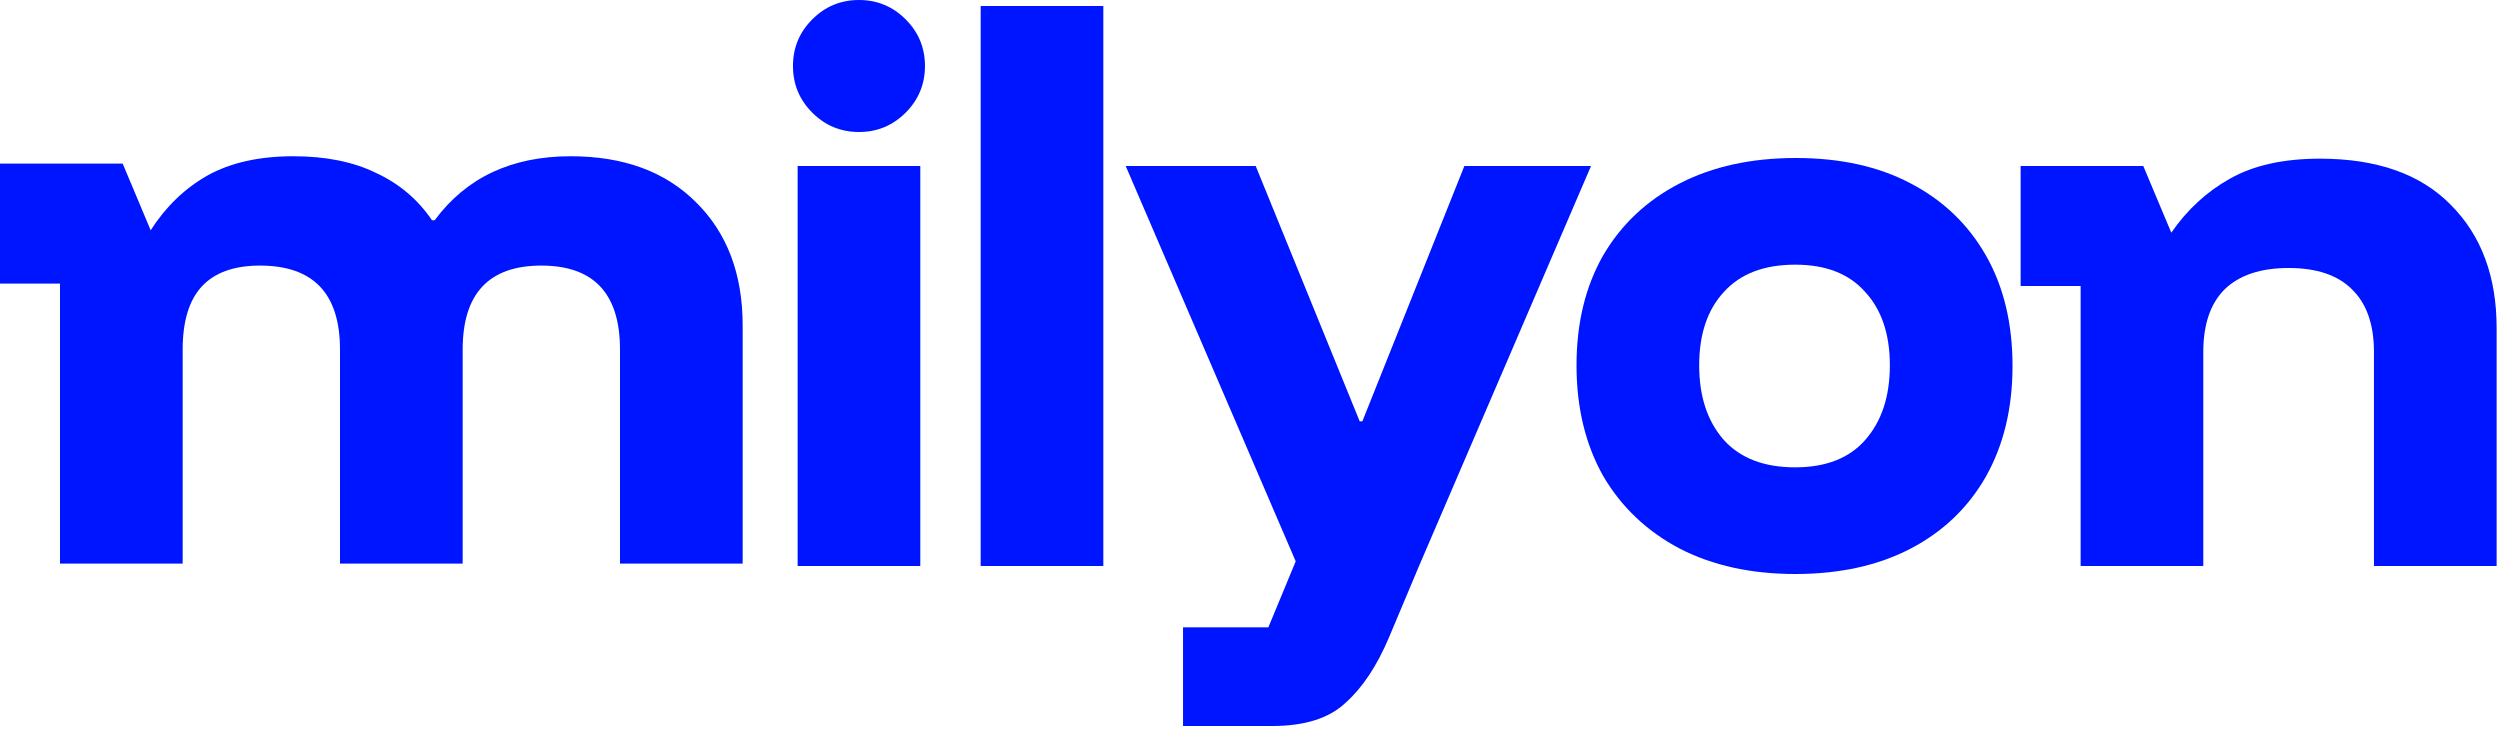
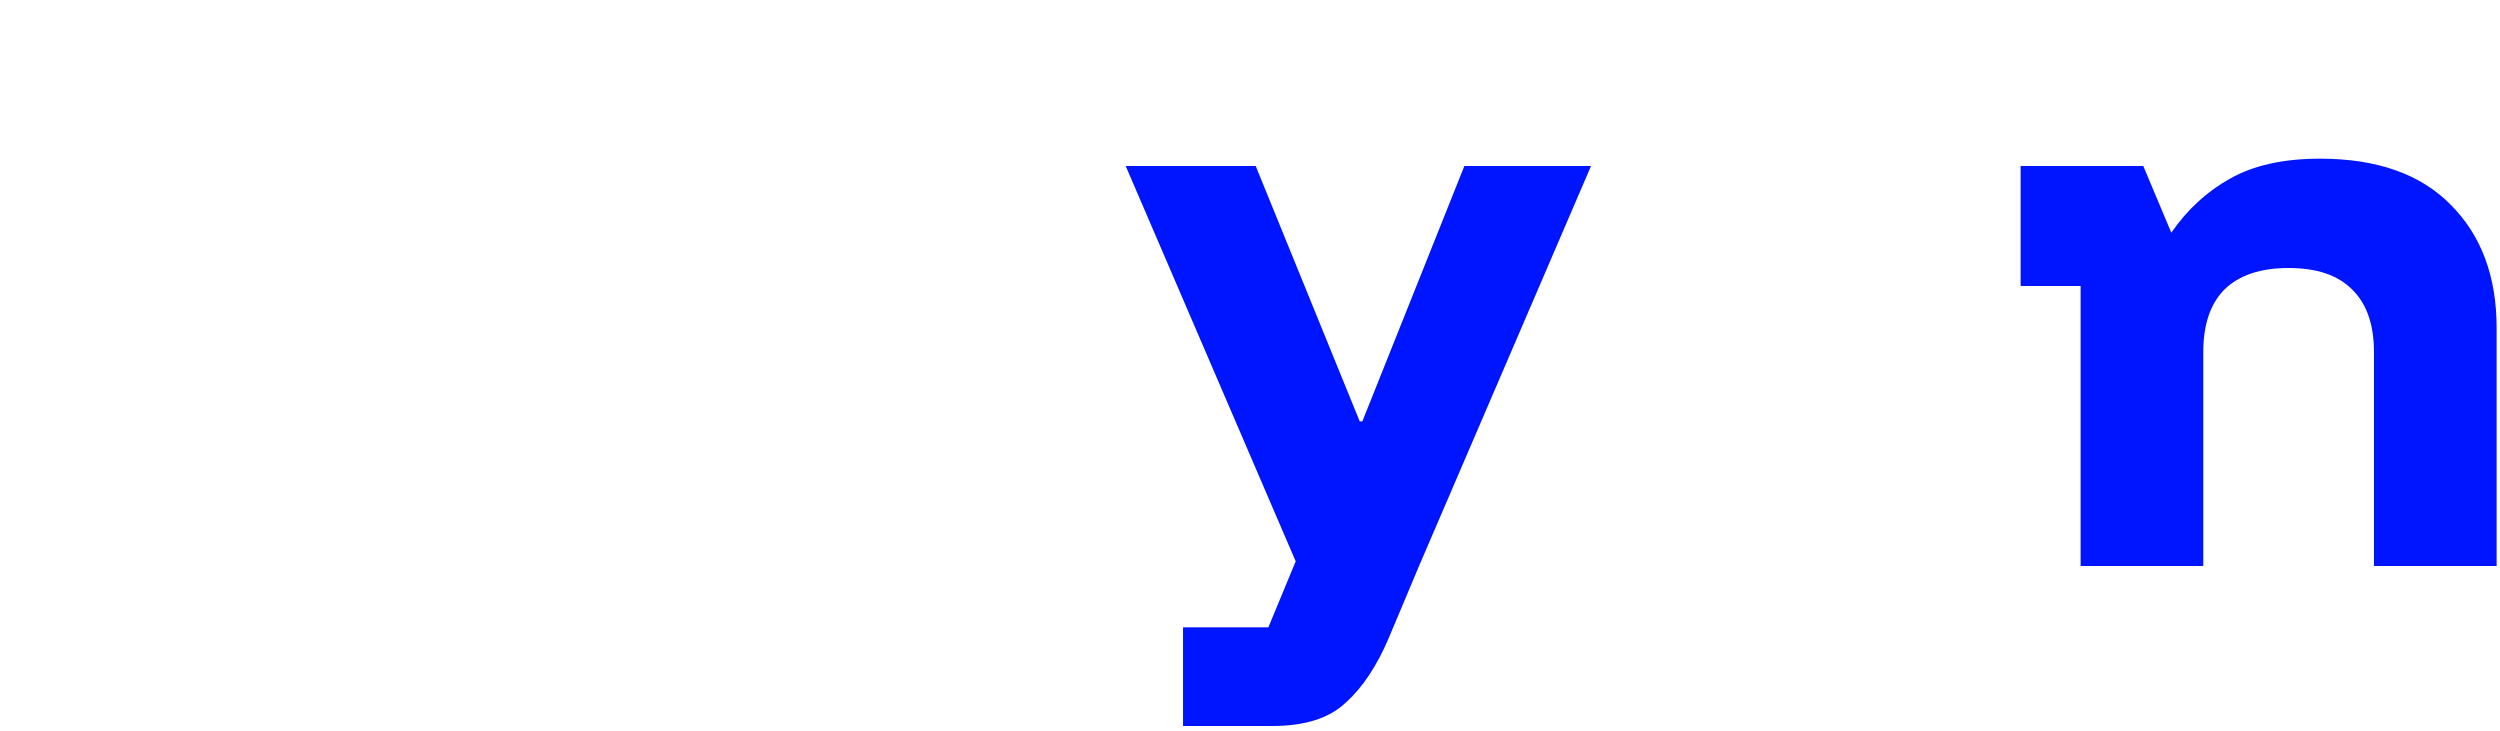
<svg xmlns="http://www.w3.org/2000/svg" width="400" height="117" viewBox="0 0 400 117" fill="none">
  <path d="M332.9 90.56V45.76H323.3V26.56H342.927L347.407 37.227C349.967 33.529 353.096 30.649 356.793 28.587C360.562 26.453 365.362 25.387 371.193 25.387C380.296 25.387 387.265 27.84 392.1 32.747C397.007 37.653 399.46 44.231 399.46 52.48V90.56H379.833V56.32C379.833 51.911 378.66 48.569 376.313 46.293C374.038 44.018 370.66 42.88 366.18 42.88C361.7 42.88 358.287 44.018 355.94 46.293C353.665 48.569 352.527 51.911 352.527 56.32V90.56H332.9Z" fill="#0015FF" />
-   <path d="M287.23 91.84C280.19 91.84 274.039 90.489 268.777 87.787C263.514 85.013 259.426 81.138 256.51 76.16C253.666 71.111 252.243 65.209 252.243 58.453C252.243 51.698 253.666 45.831 256.51 40.853C259.426 35.876 263.514 32.035 268.777 29.333C274.039 26.631 280.226 25.28 287.337 25.28C294.448 25.28 300.563 26.631 305.683 29.333C310.874 32.035 314.892 35.876 317.737 40.853C320.581 45.831 322.003 51.733 322.003 58.56C322.003 65.316 320.581 71.218 317.737 76.267C314.892 81.244 310.874 85.084 305.683 87.787C300.492 90.489 294.341 91.84 287.23 91.84ZM287.23 74.773C292.137 74.773 295.87 73.316 298.43 70.4C301.061 67.413 302.377 63.431 302.377 58.453C302.377 53.475 301.061 49.564 298.43 46.72C295.87 43.804 292.137 42.347 287.23 42.347C282.252 42.347 278.448 43.804 275.817 46.72C273.186 49.564 271.87 53.475 271.87 58.453C271.87 63.431 273.186 67.413 275.817 70.4C278.448 73.316 282.252 74.773 287.23 74.773Z" fill="#0015FF" />
  <path d="M189.285 116.16V100.373H202.938L207.312 89.813L180.112 26.56H200.912L217.552 67.413H217.978L234.298 26.56H254.565L227.045 90.56L222.245 101.973C220.325 106.524 218.014 110.009 215.312 112.427C212.681 114.916 208.769 116.16 203.578 116.16H189.285Z" fill="#0015FF" />
-   <path d="M156.907 90.56V0.96H176.533V90.56H156.907Z" fill="#0015FF" />
-   <path d="M127.622 90.56V26.56H147.248V90.56H127.622ZM137.435 21.12C134.519 21.12 132.031 20.089 129.968 18.027C127.906 15.964 126.875 13.476 126.875 10.56C126.875 7.644 127.906 5.156 129.968 3.093C132.031 1.031 134.519 0 137.435 0C140.351 0 142.839 1.031 144.902 3.093C146.964 5.156 147.995 7.644 147.995 10.56C147.995 13.476 146.964 15.964 144.902 18.027C142.839 20.089 140.351 21.12 137.435 21.12Z" fill="#0015FF" />
-   <path d="M9.6 90.173V45.373H0V26.173H19.627L24.107 36.84C26.524 33.071 29.547 30.156 33.173 28.093C36.871 26.031 41.458 25 46.933 25C52.124 25 56.533 25.889 60.16 27.667C63.858 29.373 66.844 31.898 69.12 35.24H69.547C74.596 28.413 81.849 25 91.307 25C99.769 25 106.453 27.453 111.36 32.36C116.338 37.267 118.827 43.844 118.827 52.093V90.173H99.2V55.933C99.2 46.973 95.004 42.493 86.613 42.493C78.222 42.493 74.027 46.973 74.027 55.933V90.173H54.4V55.933C54.4 46.973 50.133 42.493 41.6 42.493C37.476 42.493 34.382 43.596 32.32 45.8C30.258 48.004 29.227 51.382 29.227 55.933V90.173H9.6Z" fill="#0015FF" />
</svg>